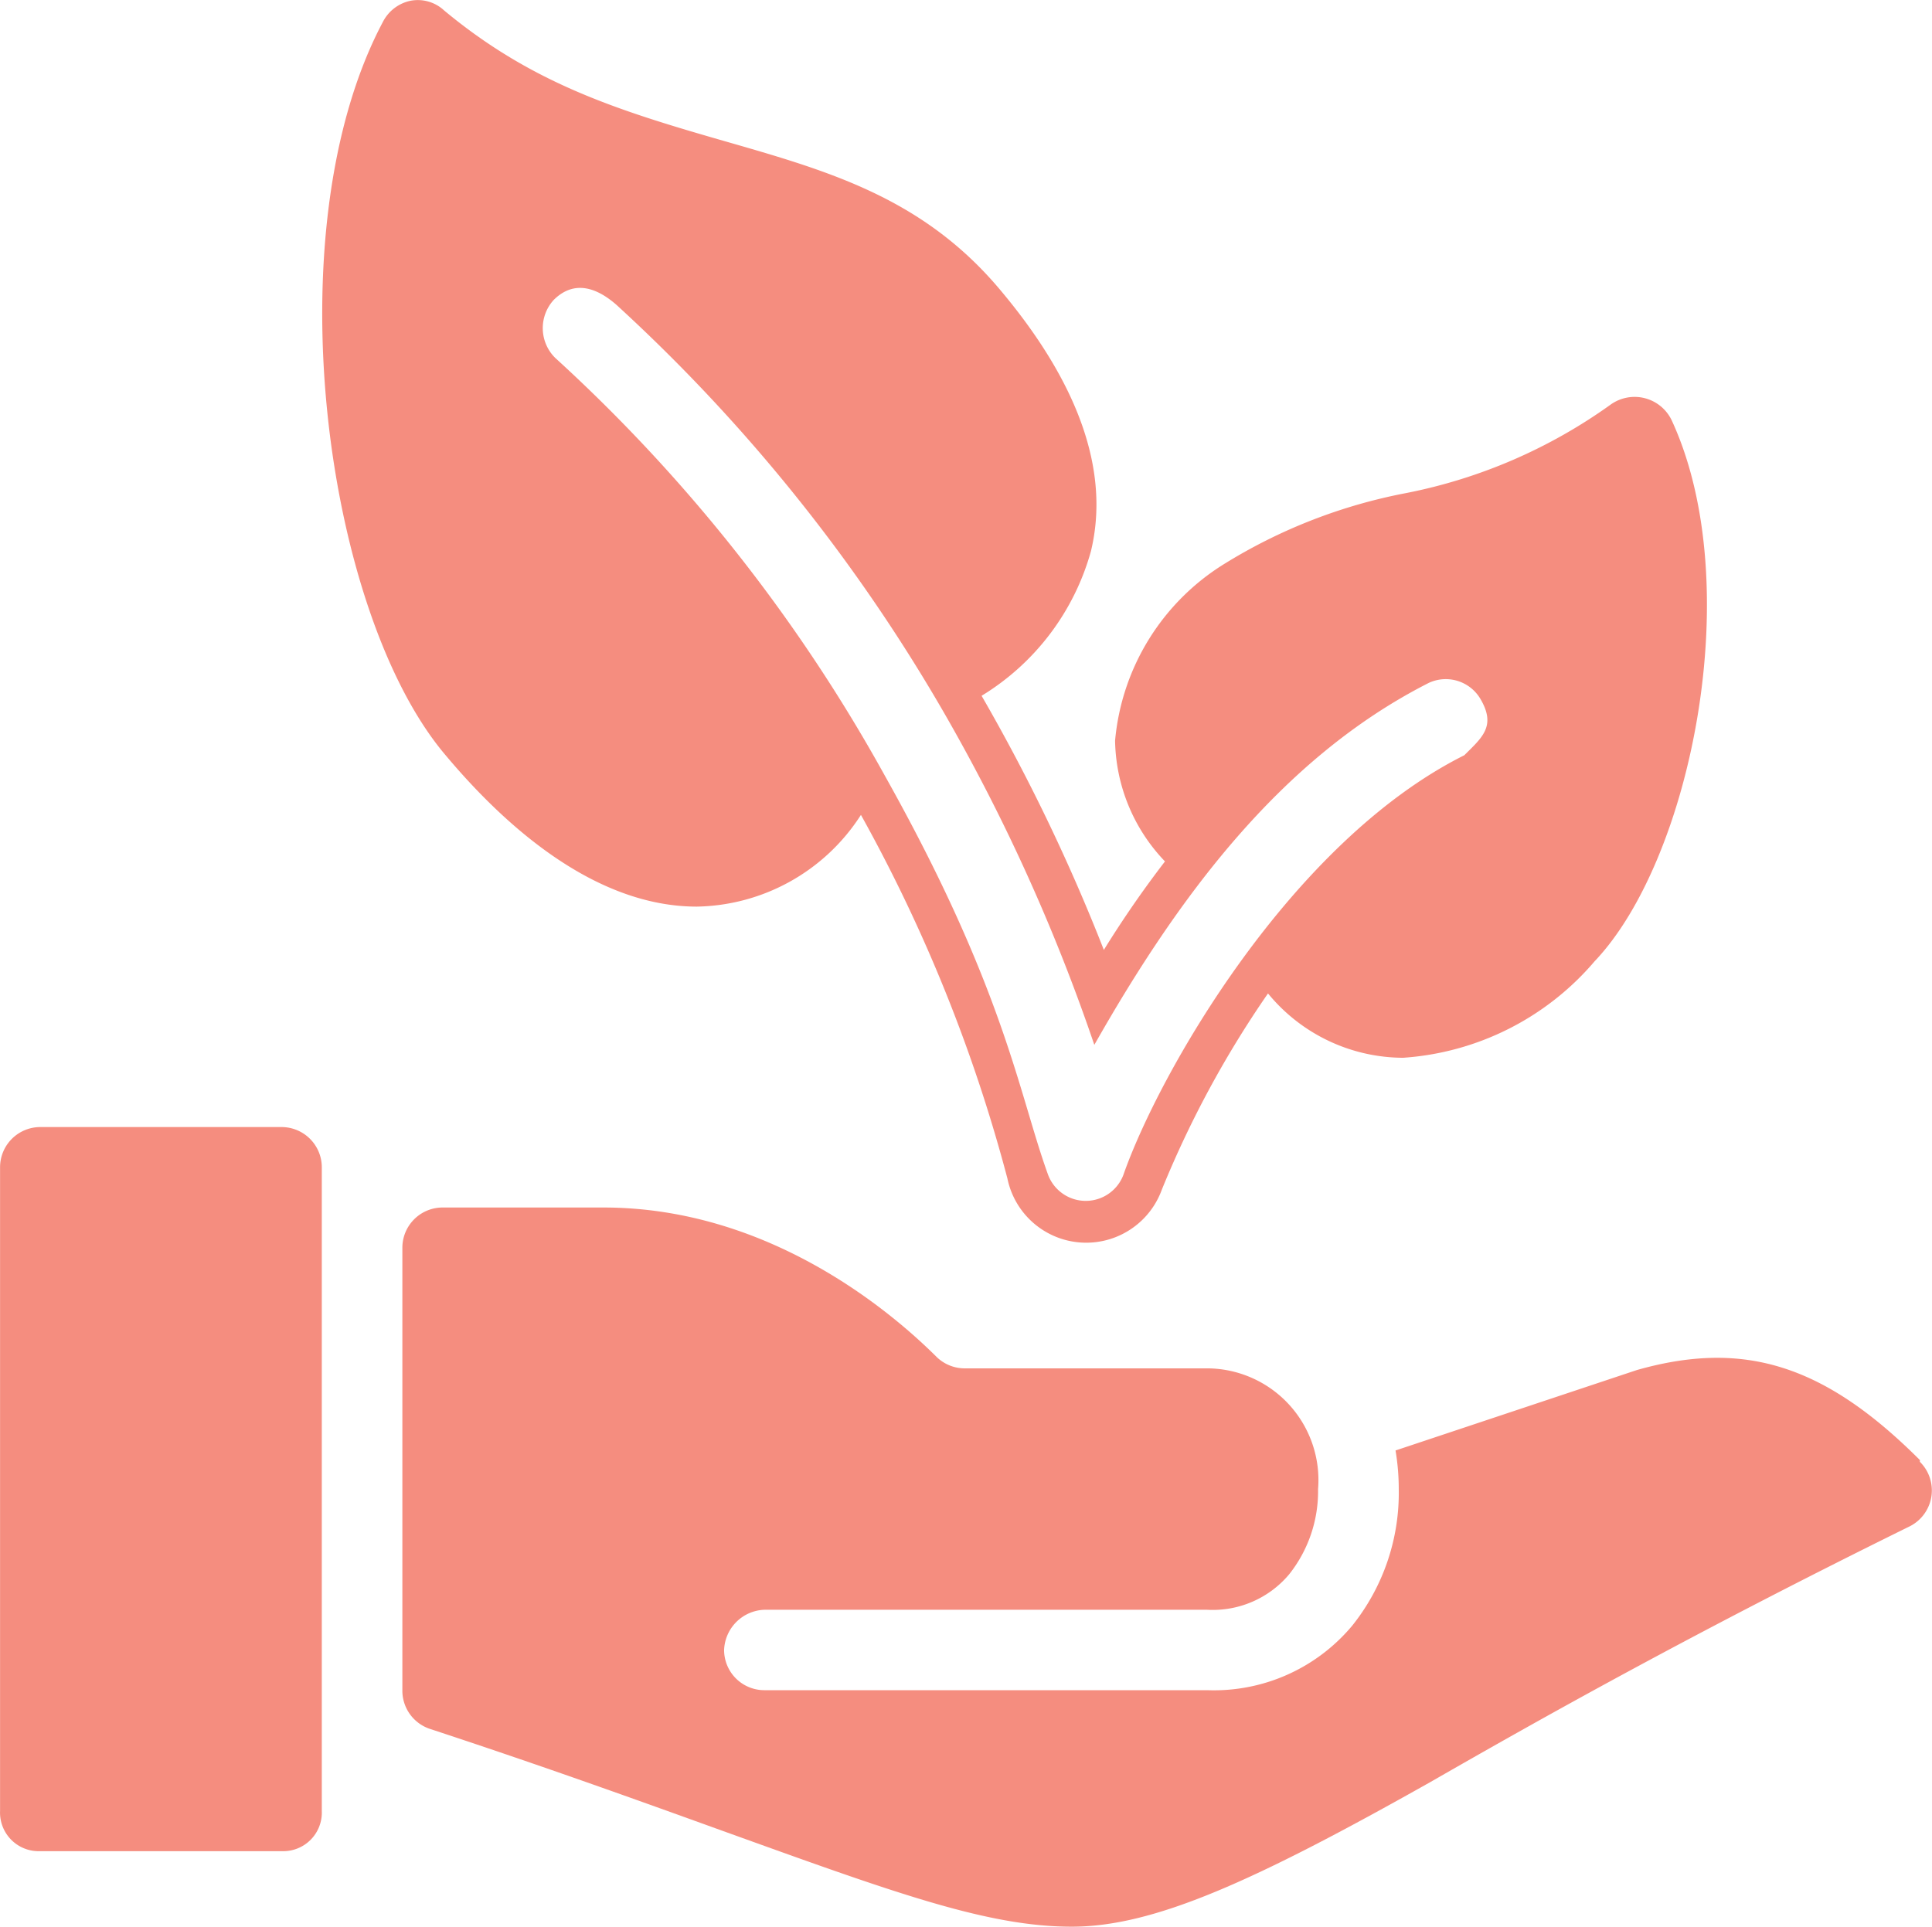
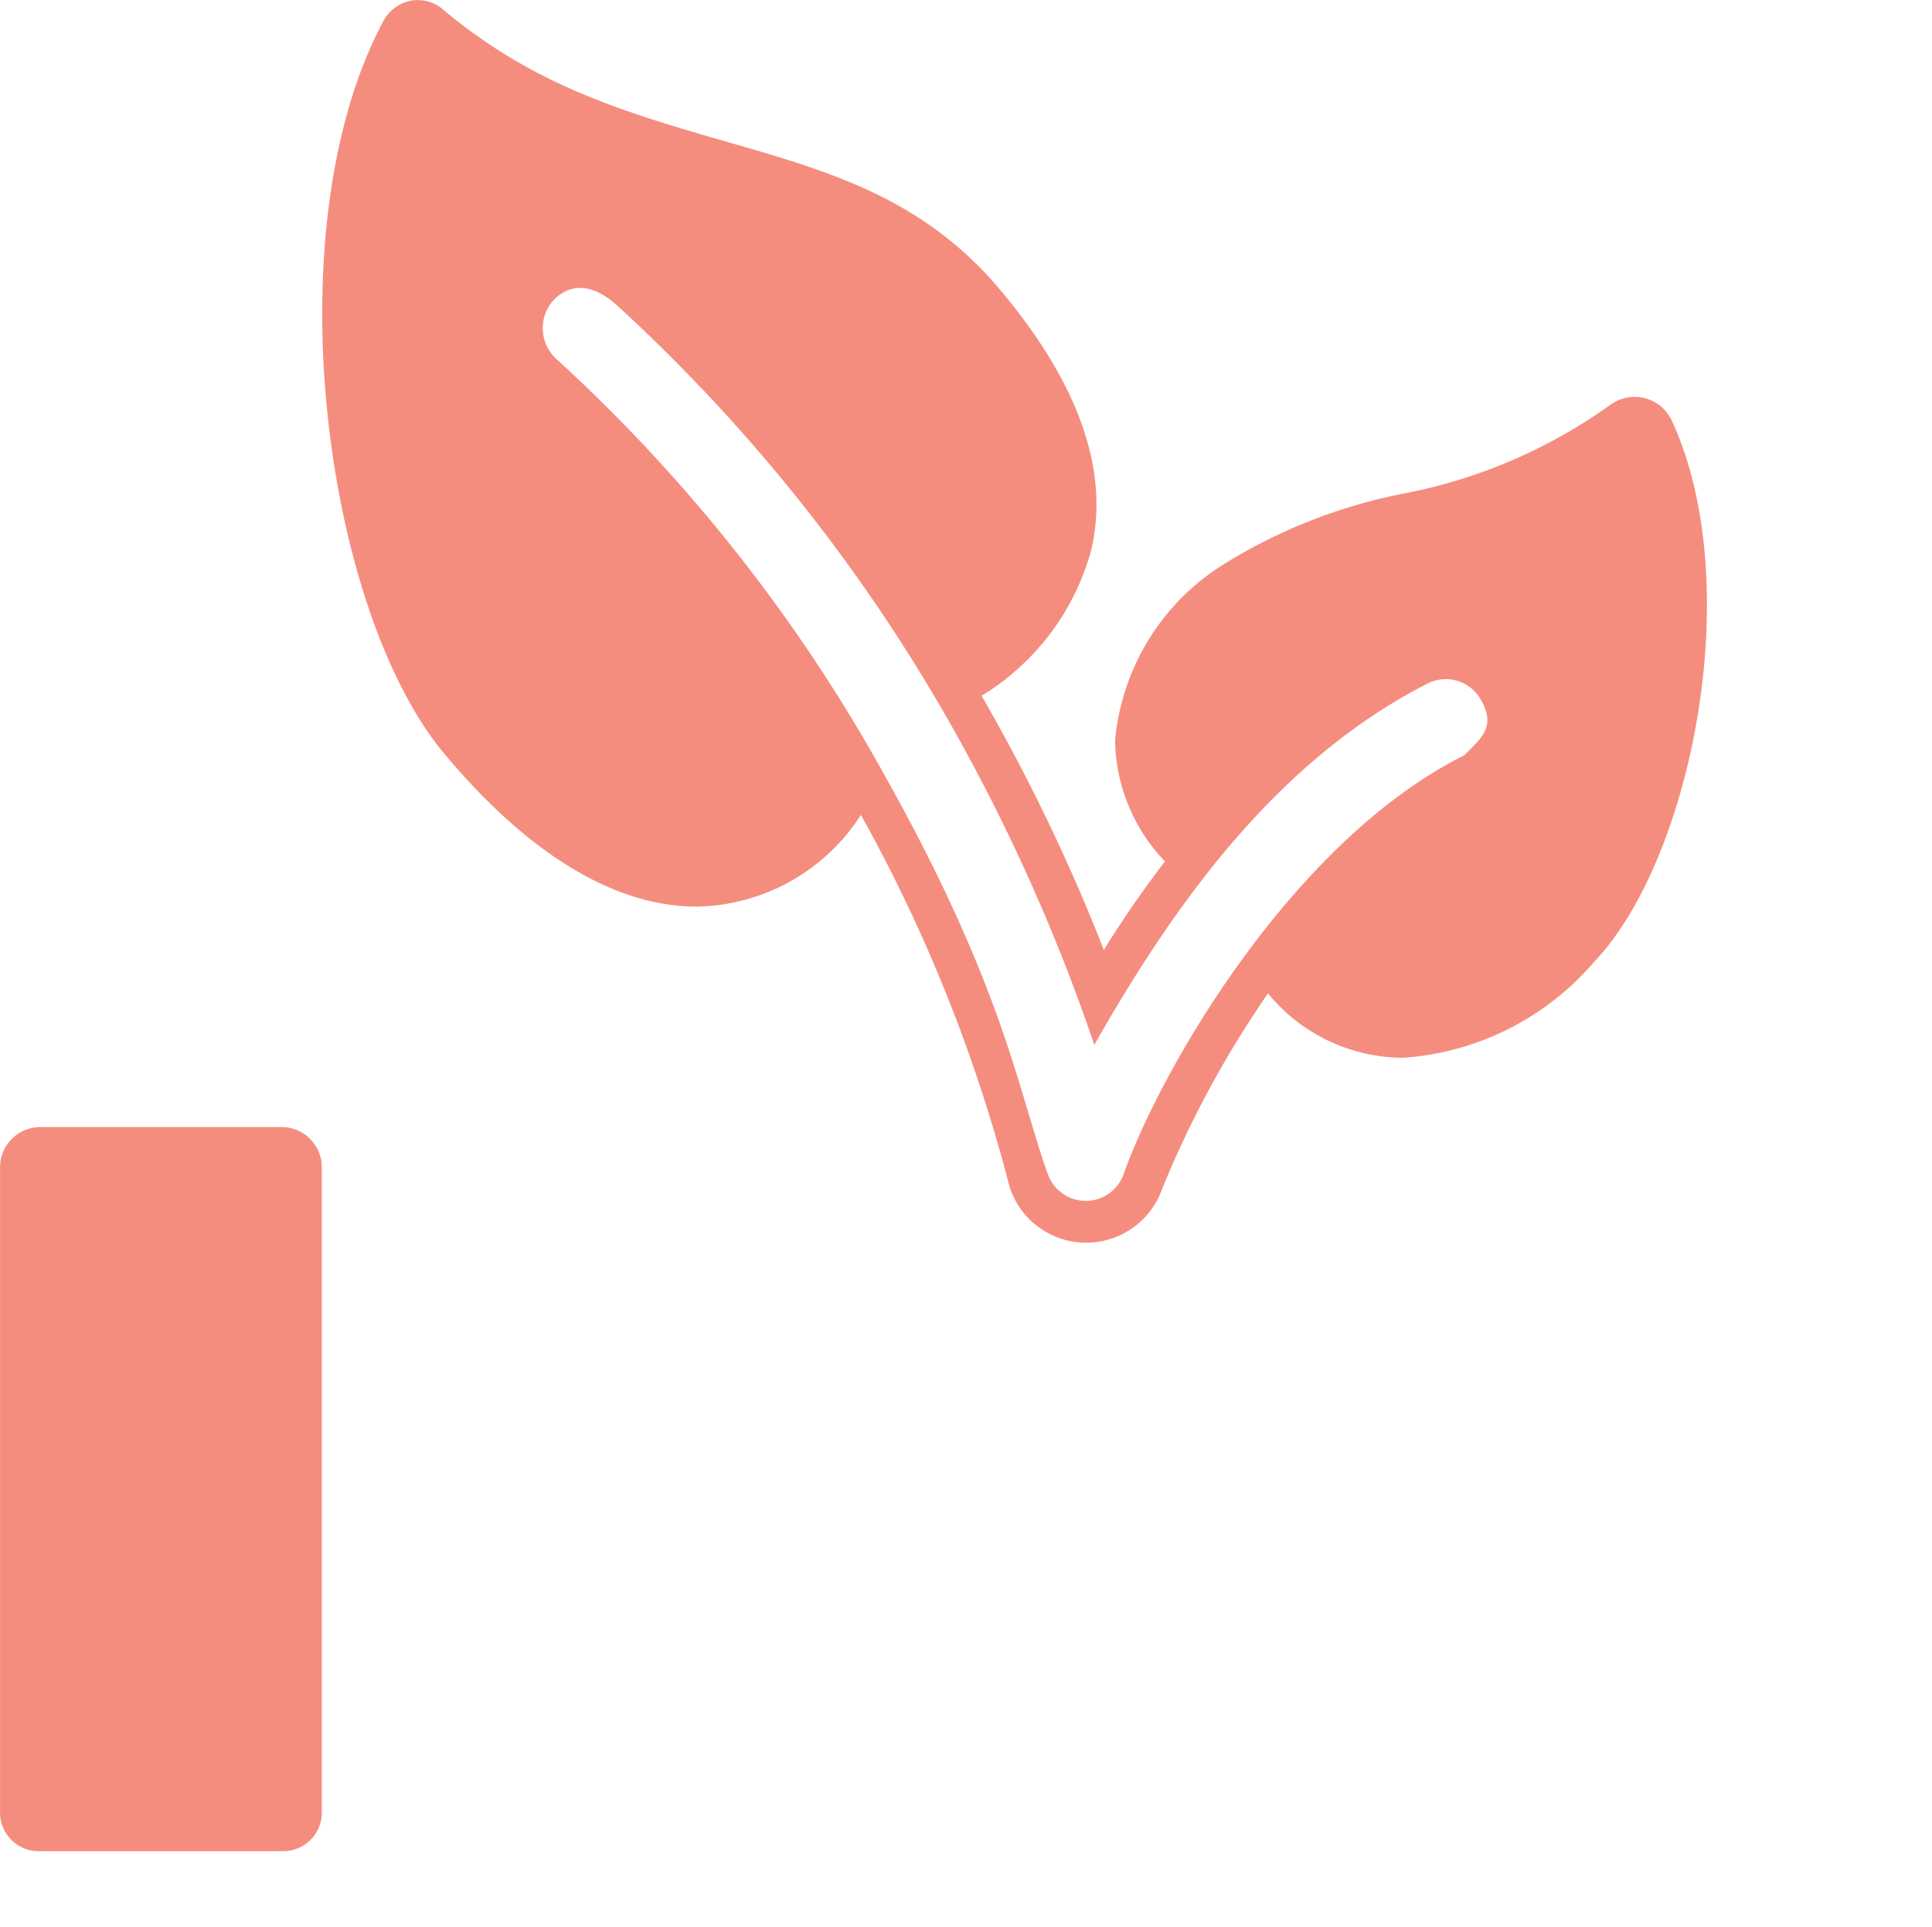
<svg xmlns="http://www.w3.org/2000/svg" width="60.049" height="59.897" viewBox="0 0 60.049 59.897">
  <defs>
    <style>.a{fill:#f58d7f;}</style>
  </defs>
  <g transform="translate(30.024 29.948)">
    <g transform="translate(-30.024 -29.948)">
      <path class="a" d="M8.752,70h-7.5A1.251,1.251,0,0,0,0,71.251V91.259a1.2,1.2,0,0,0,1.251,1.251h7.5A1.2,1.2,0,0,0,10,91.259V71.251A1.251,1.251,0,0,0,8.752,70Z" transform="translate(0.002 -34.963)" />
-       <path class="a" d="M72.169,82.853c-2.951-2.951-5.452-3.752-8.8-2.8l-7.5,2.5a7.253,7.253,0,0,1,.1,1.2,6.6,6.6,0,0,1-1.451,4.252,5.6,5.6,0,0,1-4.5,2H36.254A1.251,1.251,0,0,1,35,88.756a1.3,1.3,0,0,1,1.251-1.251H50.01a3.1,3.1,0,0,0,2.551-1.1,4.152,4.152,0,0,0,.9-2.651A3.473,3.473,0,0,0,50.01,80h-7.5a1.251,1.251,0,0,1-.9-.35C40.206,78.251,36.4,75,31.252,75h-5A1.251,1.251,0,0,0,25,76.251V90.006a1.251,1.251,0,0,0,.85,1.2c3.952,1.3,7.1,2.451,9.6,3.351,5,1.8,7.8,2.8,10.354,2.8s5.652-1.4,11.155-4.5c3.4-1.951,8.1-4.6,14.906-7.953a1.25,1.25,0,0,0,.3-2Z" transform="translate(-12.494 -37.462)" />
      <path class="a" d="M31.666,28.139a6.185,6.185,0,0,0,5.1-2.851,48.87,48.87,0,0,1,4.552,11.3,2.5,2.5,0,0,0,4.8.35,31.663,31.663,0,0,1,3.3-6.1,5.452,5.452,0,0,0,4.2,2h0a8.579,8.579,0,0,0,5.952-3c3-3.151,4.752-11.7,2.4-16.807a1.278,1.278,0,0,0-1.9-.5,16.279,16.279,0,0,1-6.353,2.751,16.639,16.639,0,0,0-5.652,2.2,7.219,7.219,0,0,0-3.4,5.5,5.552,5.552,0,0,0,1.551,3.752,32.915,32.915,0,0,0-1.9,2.751,58.373,58.373,0,0,0-3.8-7.9,7.663,7.663,0,0,0,3.4-4.5c.6-2.5-.4-5.252-2.851-8.153s-5.452-3.7-8.754-4.652-5.852-1.8-8.5-4a1.2,1.2,0,0,0-1.05-.3,1.251,1.251,0,0,0-.85.65c-3.451,6.5-1.8,18.407,1.951,22.809C25.664,25.588,28.465,28.139,31.666,28.139ZM27.215,9.281c.5-.5,1.15-.55,1.951.15A53.272,53.272,0,0,1,39.42,22.237h0a58.173,58.173,0,0,1,4.6,10.2c2.551-4.5,5.752-8.9,10.4-11.255a1.251,1.251,0,0,1,1.6.5c.5.85.05,1.2-.5,1.751-5.4,2.7-9.5,9.9-10.6,13.055h0a1.251,1.251,0,0,1-2.351-.05c-.9-2.5-1.351-5.752-5.052-12.355h0A50.871,50.871,0,0,0,27.265,11.082,1.3,1.3,0,0,1,27.215,9.281Z" transform="translate(-10.007 0.045)" />
    </g>
  </g>
</svg>